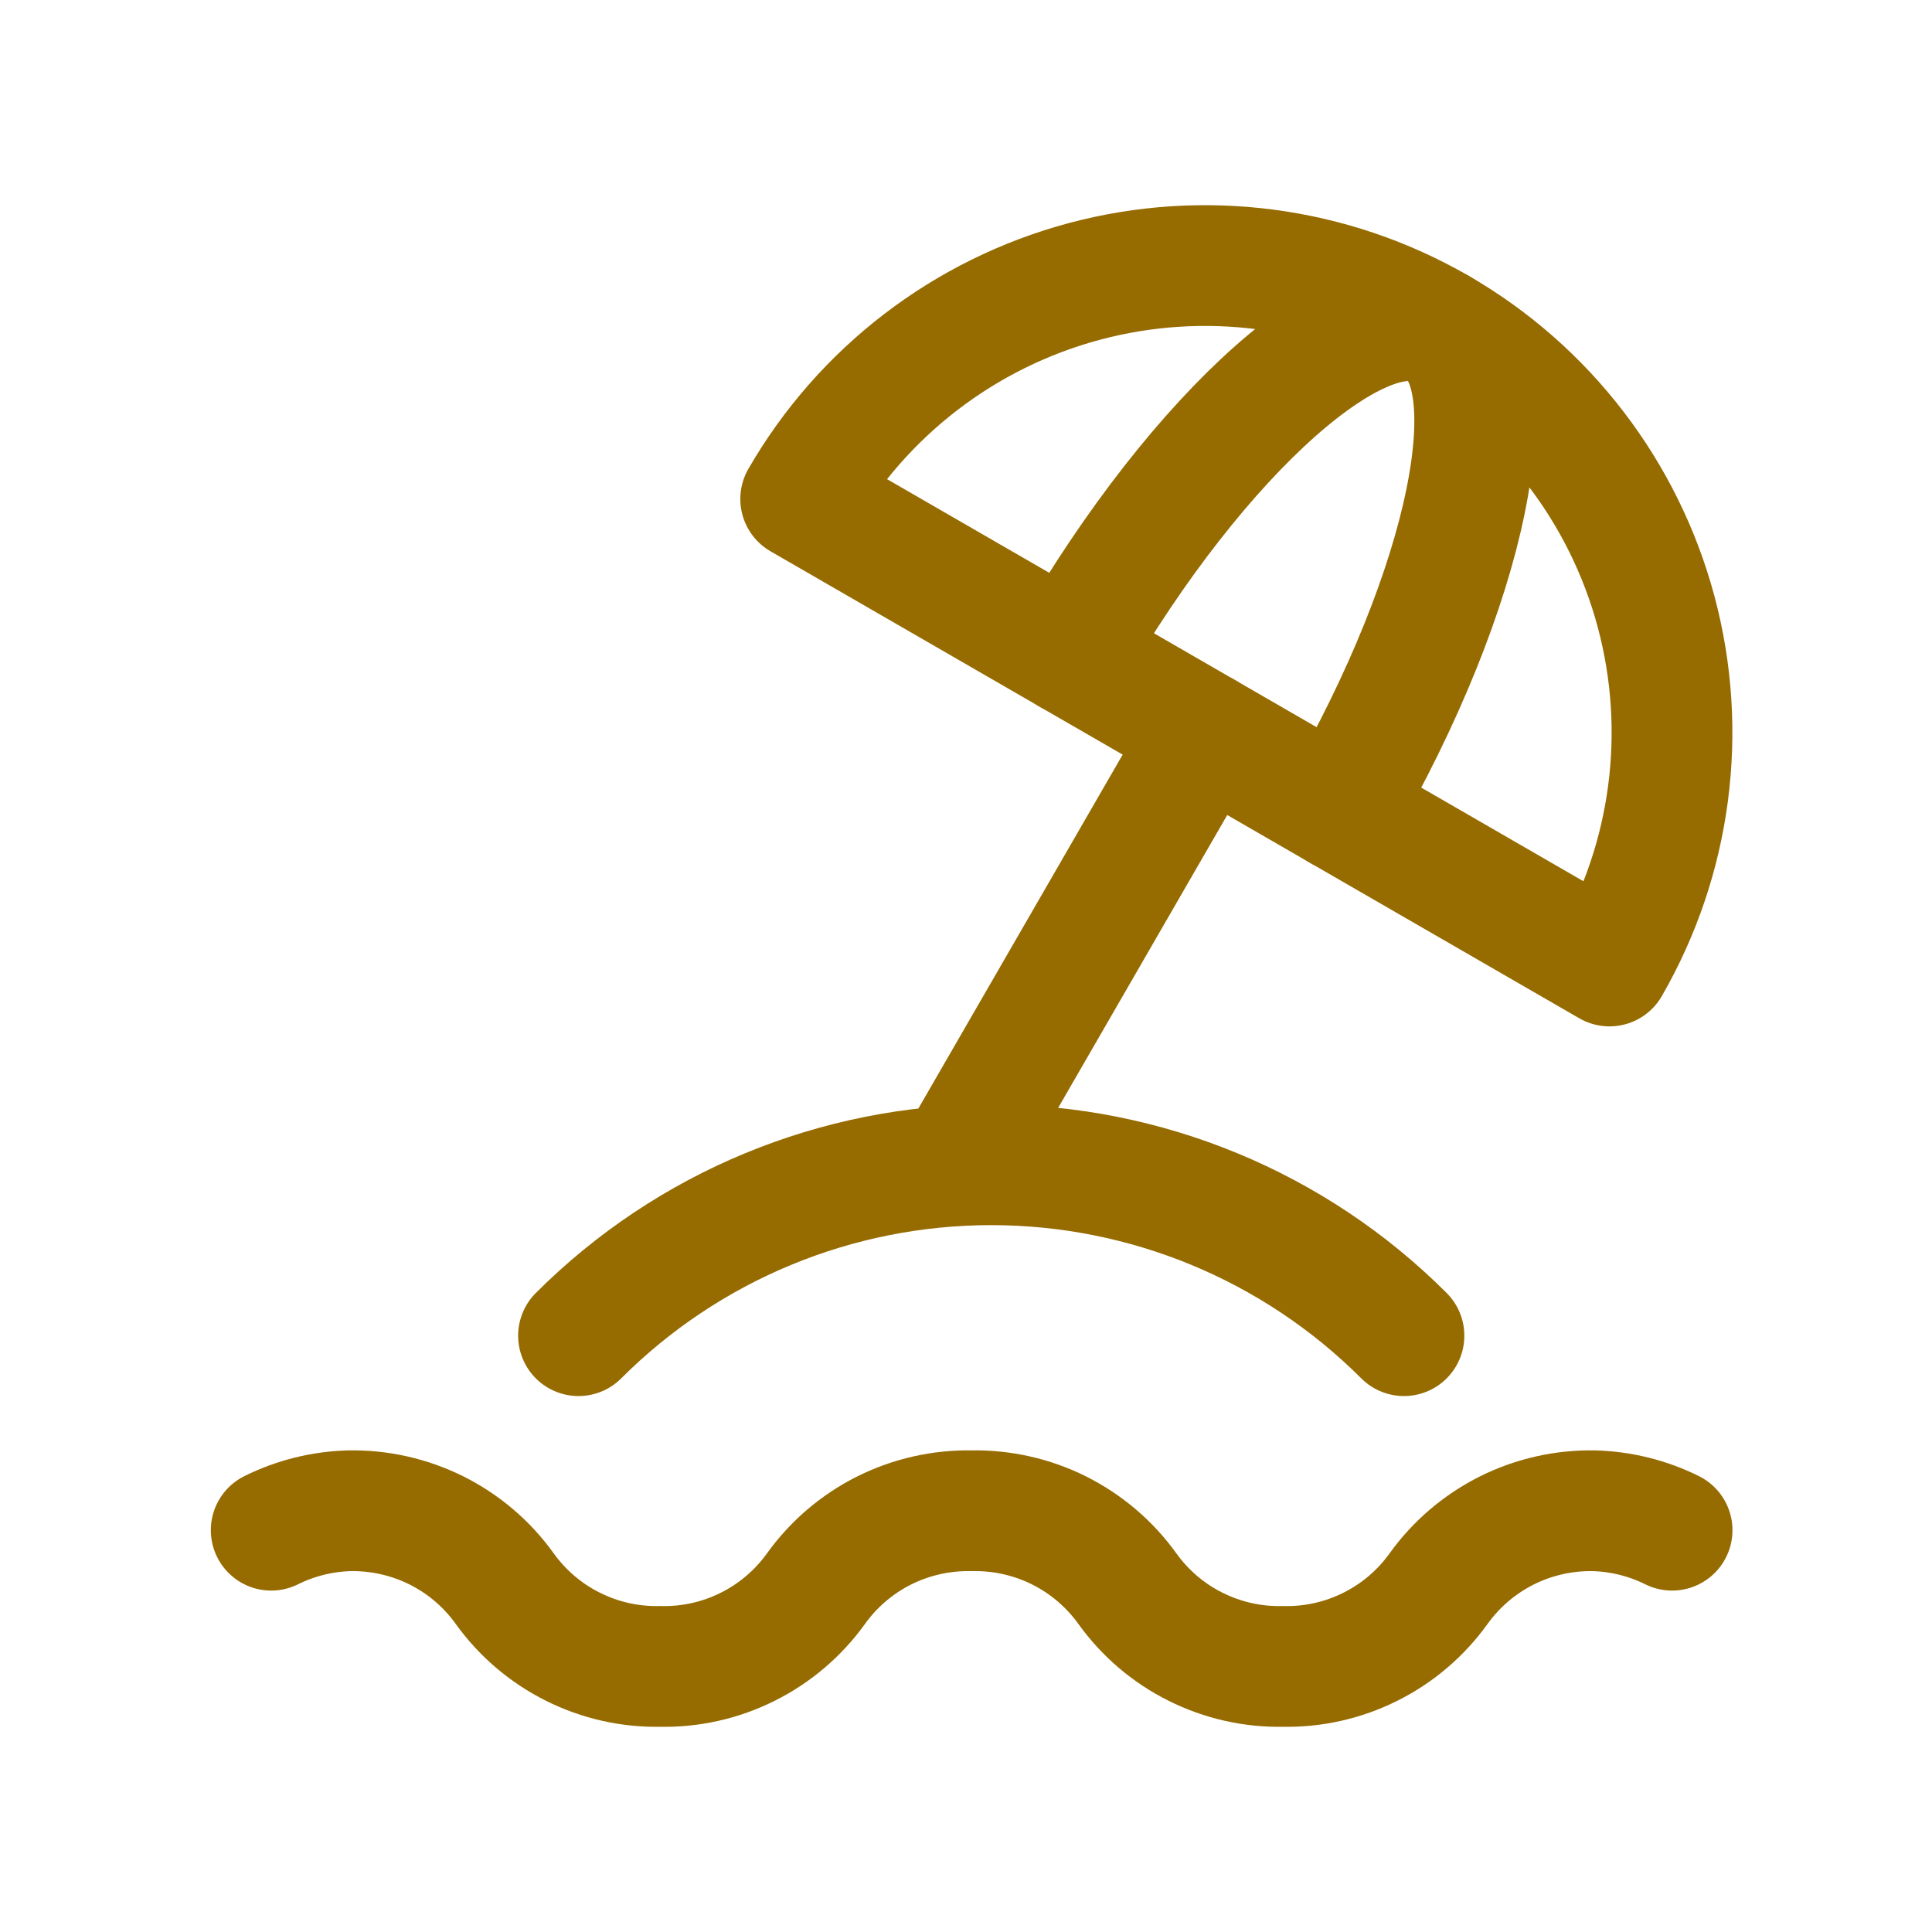
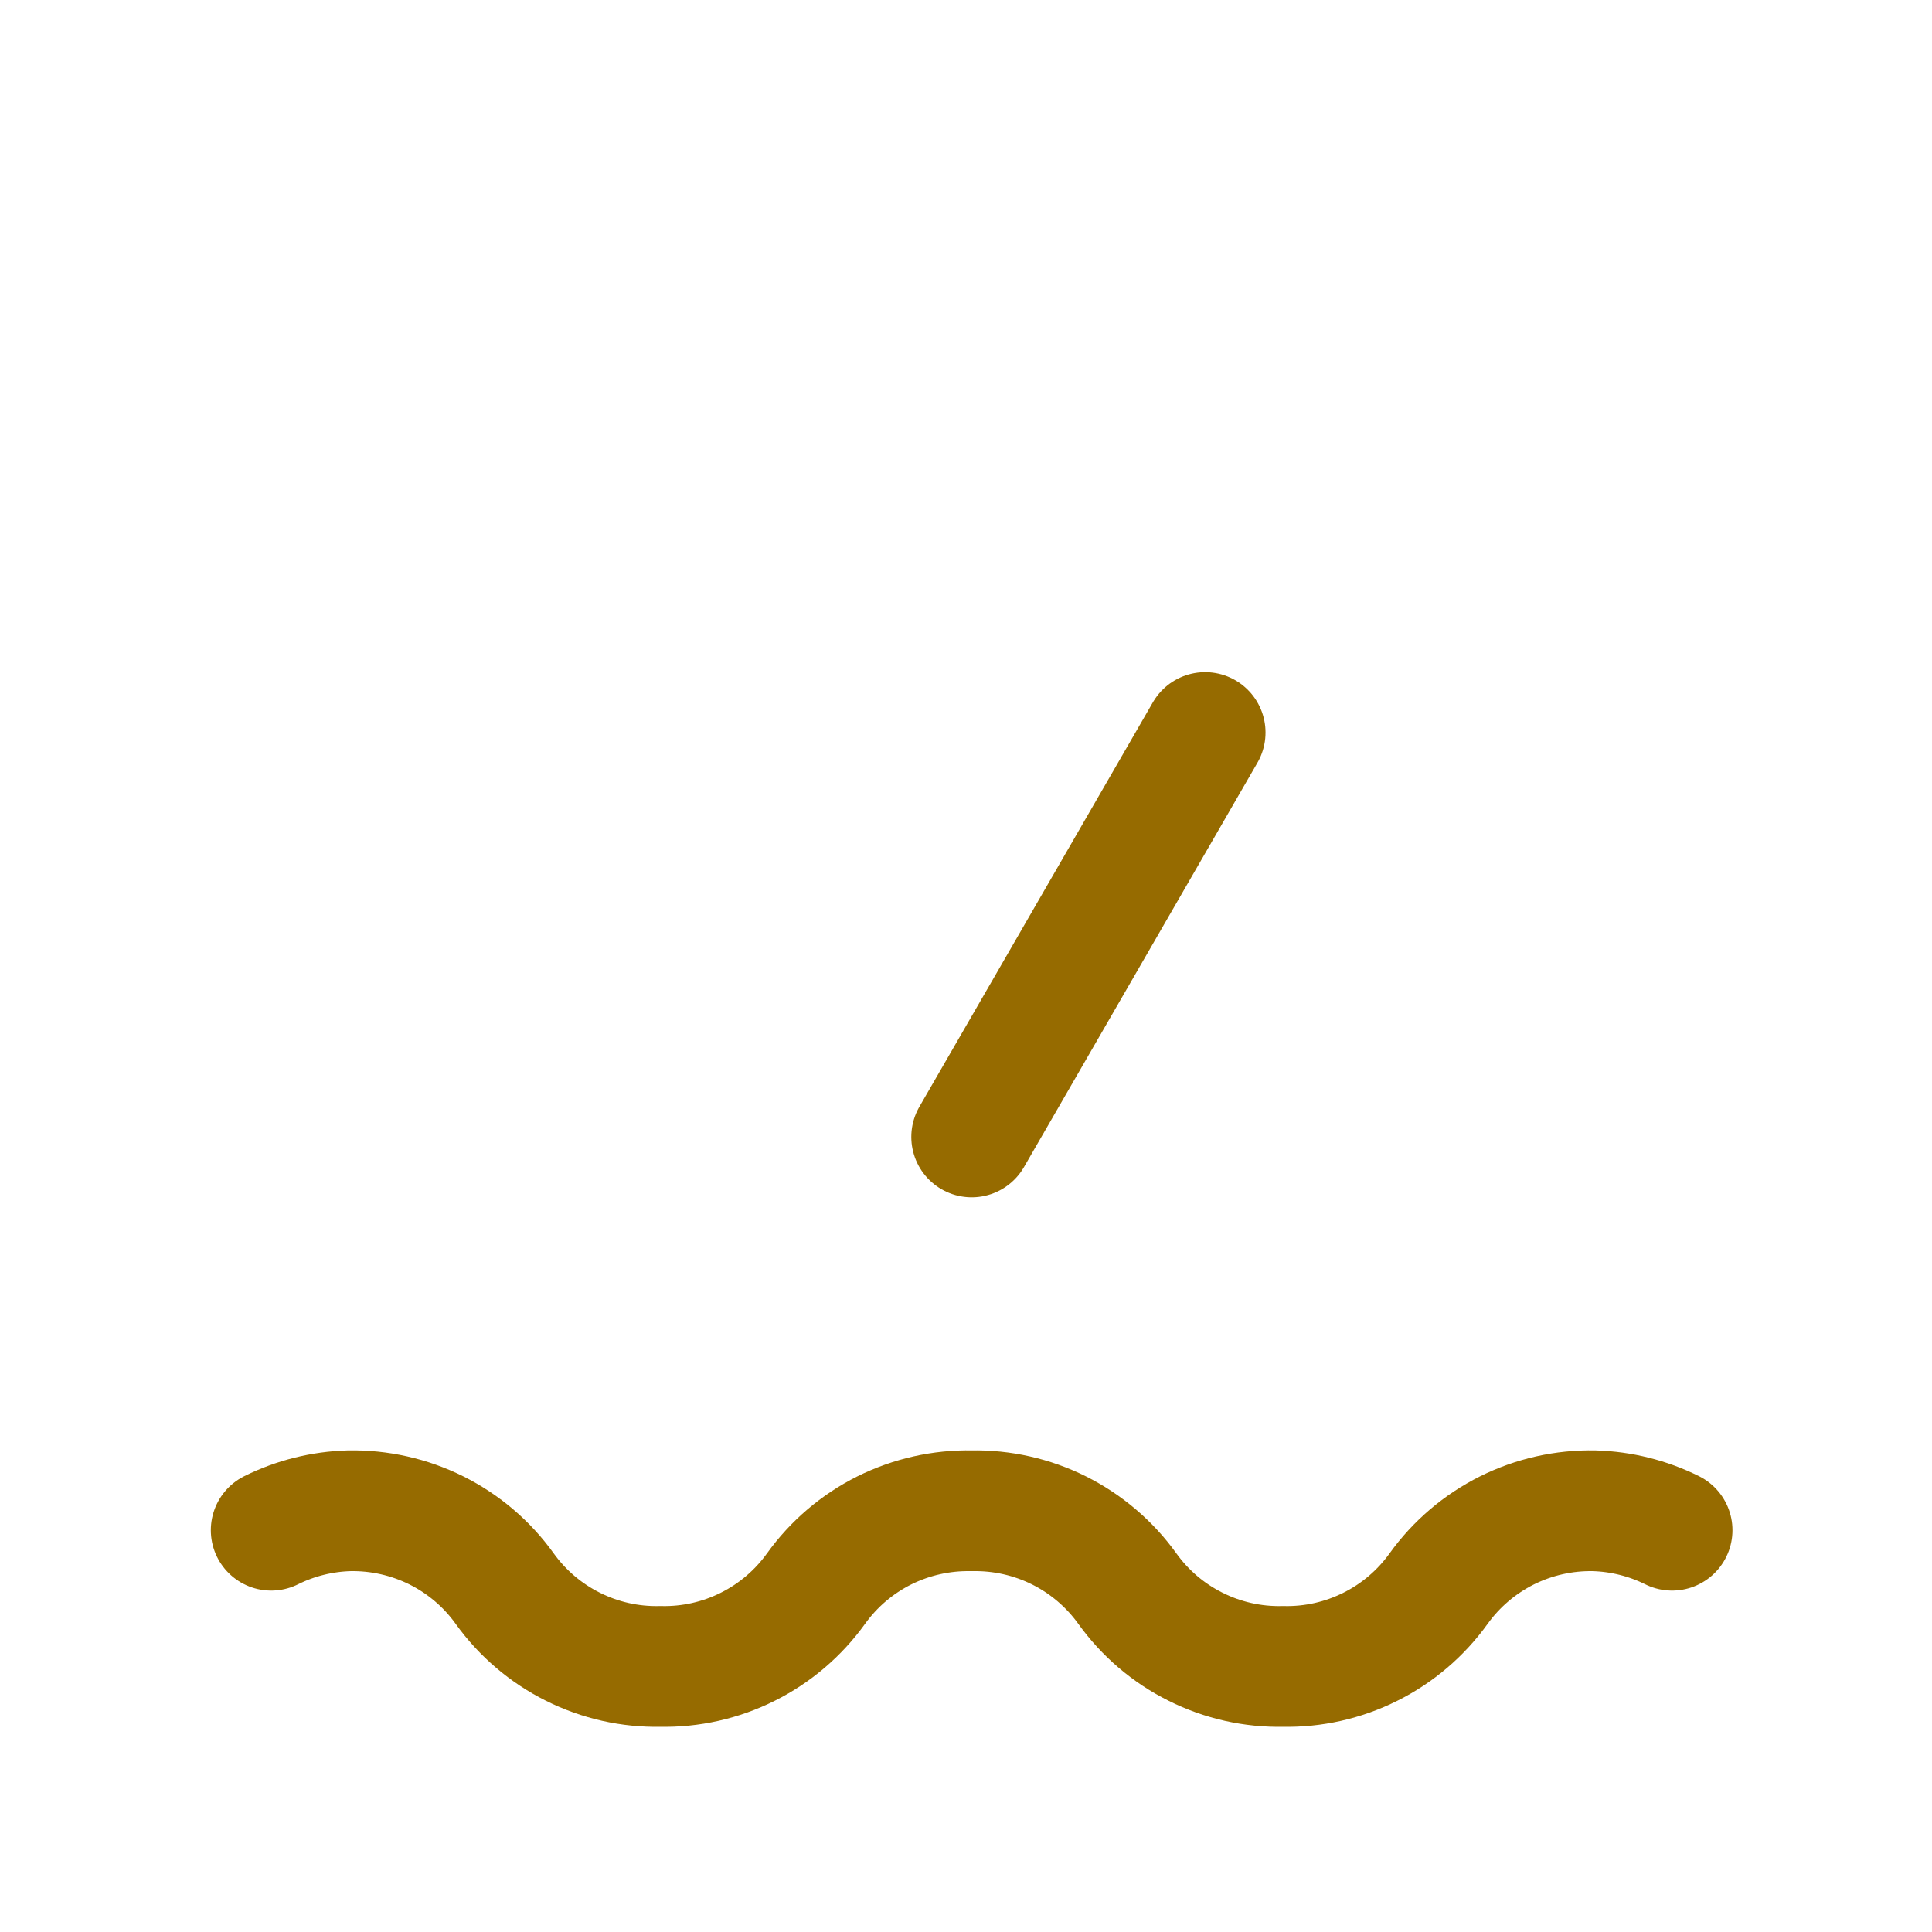
<svg xmlns="http://www.w3.org/2000/svg" width="32" height="32" viewBox="0 0 32 32" fill="none">
  <g id="beach" clip-path="url(#clip0_992_8830)">
-     <path id="Vector" d="M23.254 22.123C21.441 20.31 18.982 19.292 16.418 19.292C13.854 19.292 11.395 20.31 9.582 22.123" stroke="#966B00" stroke-width="2" stroke-linecap="round" stroke-linejoin="round" />
-     <path id="Vector_2" d="M23.827 5.435C22.05 4.409 19.939 4.131 17.958 4.662C15.977 5.193 14.287 6.489 13.262 8.265L26.658 16C27.683 14.223 27.961 12.112 27.43 10.131C26.899 8.15 25.603 6.46 23.827 5.435Z" stroke="#966B00" stroke-width="2" stroke-linecap="round" stroke-linejoin="round" />
-     <path id="Vector_3" d="M22.192 13.422C24.329 9.722 25.06 6.146 23.826 5.435C22.593 4.723 19.863 7.144 17.727 10.844" stroke="#966B00" stroke-width="2" stroke-linecap="round" stroke-linejoin="round" />
    <path id="Vector_4" d="M19.961 12.133L16.094 18.831" stroke="#966B00" stroke-width="2" stroke-linecap="round" stroke-linejoin="round" />
    <path id="Vector_5" d="M4.492 25.345C4.893 25.146 5.333 25.036 5.781 25.023C6.283 25.013 6.78 25.125 7.23 25.349C7.679 25.574 8.067 25.904 8.359 26.312C8.652 26.72 9.04 27.051 9.489 27.275C9.938 27.5 10.435 27.612 10.938 27.601C11.44 27.612 11.937 27.5 12.386 27.275C12.835 27.051 13.223 26.72 13.516 26.312C13.809 25.904 14.196 25.574 14.645 25.349C15.095 25.125 15.592 25.013 16.094 25.023C16.596 25.013 17.093 25.125 17.542 25.349C17.991 25.574 18.379 25.904 18.672 26.312C18.965 26.72 19.352 27.051 19.802 27.275C20.251 27.5 20.748 27.612 21.25 27.601C21.752 27.612 22.249 27.5 22.698 27.275C23.148 27.051 23.535 26.72 23.828 26.312C24.121 25.904 24.509 25.574 24.958 25.349C25.407 25.125 25.904 25.013 26.406 25.023C26.854 25.036 27.294 25.146 27.695 25.345" stroke="#966B00" stroke-width="2" stroke-linecap="round" stroke-linejoin="round" />
  </g>
  <defs>
    <clipPath id="clip0_992_8830">
      <rect width="30.938" height="30.938" fill="white" transform="translate(0.625 0.531)" />
    </clipPath>
  </defs>
</svg>